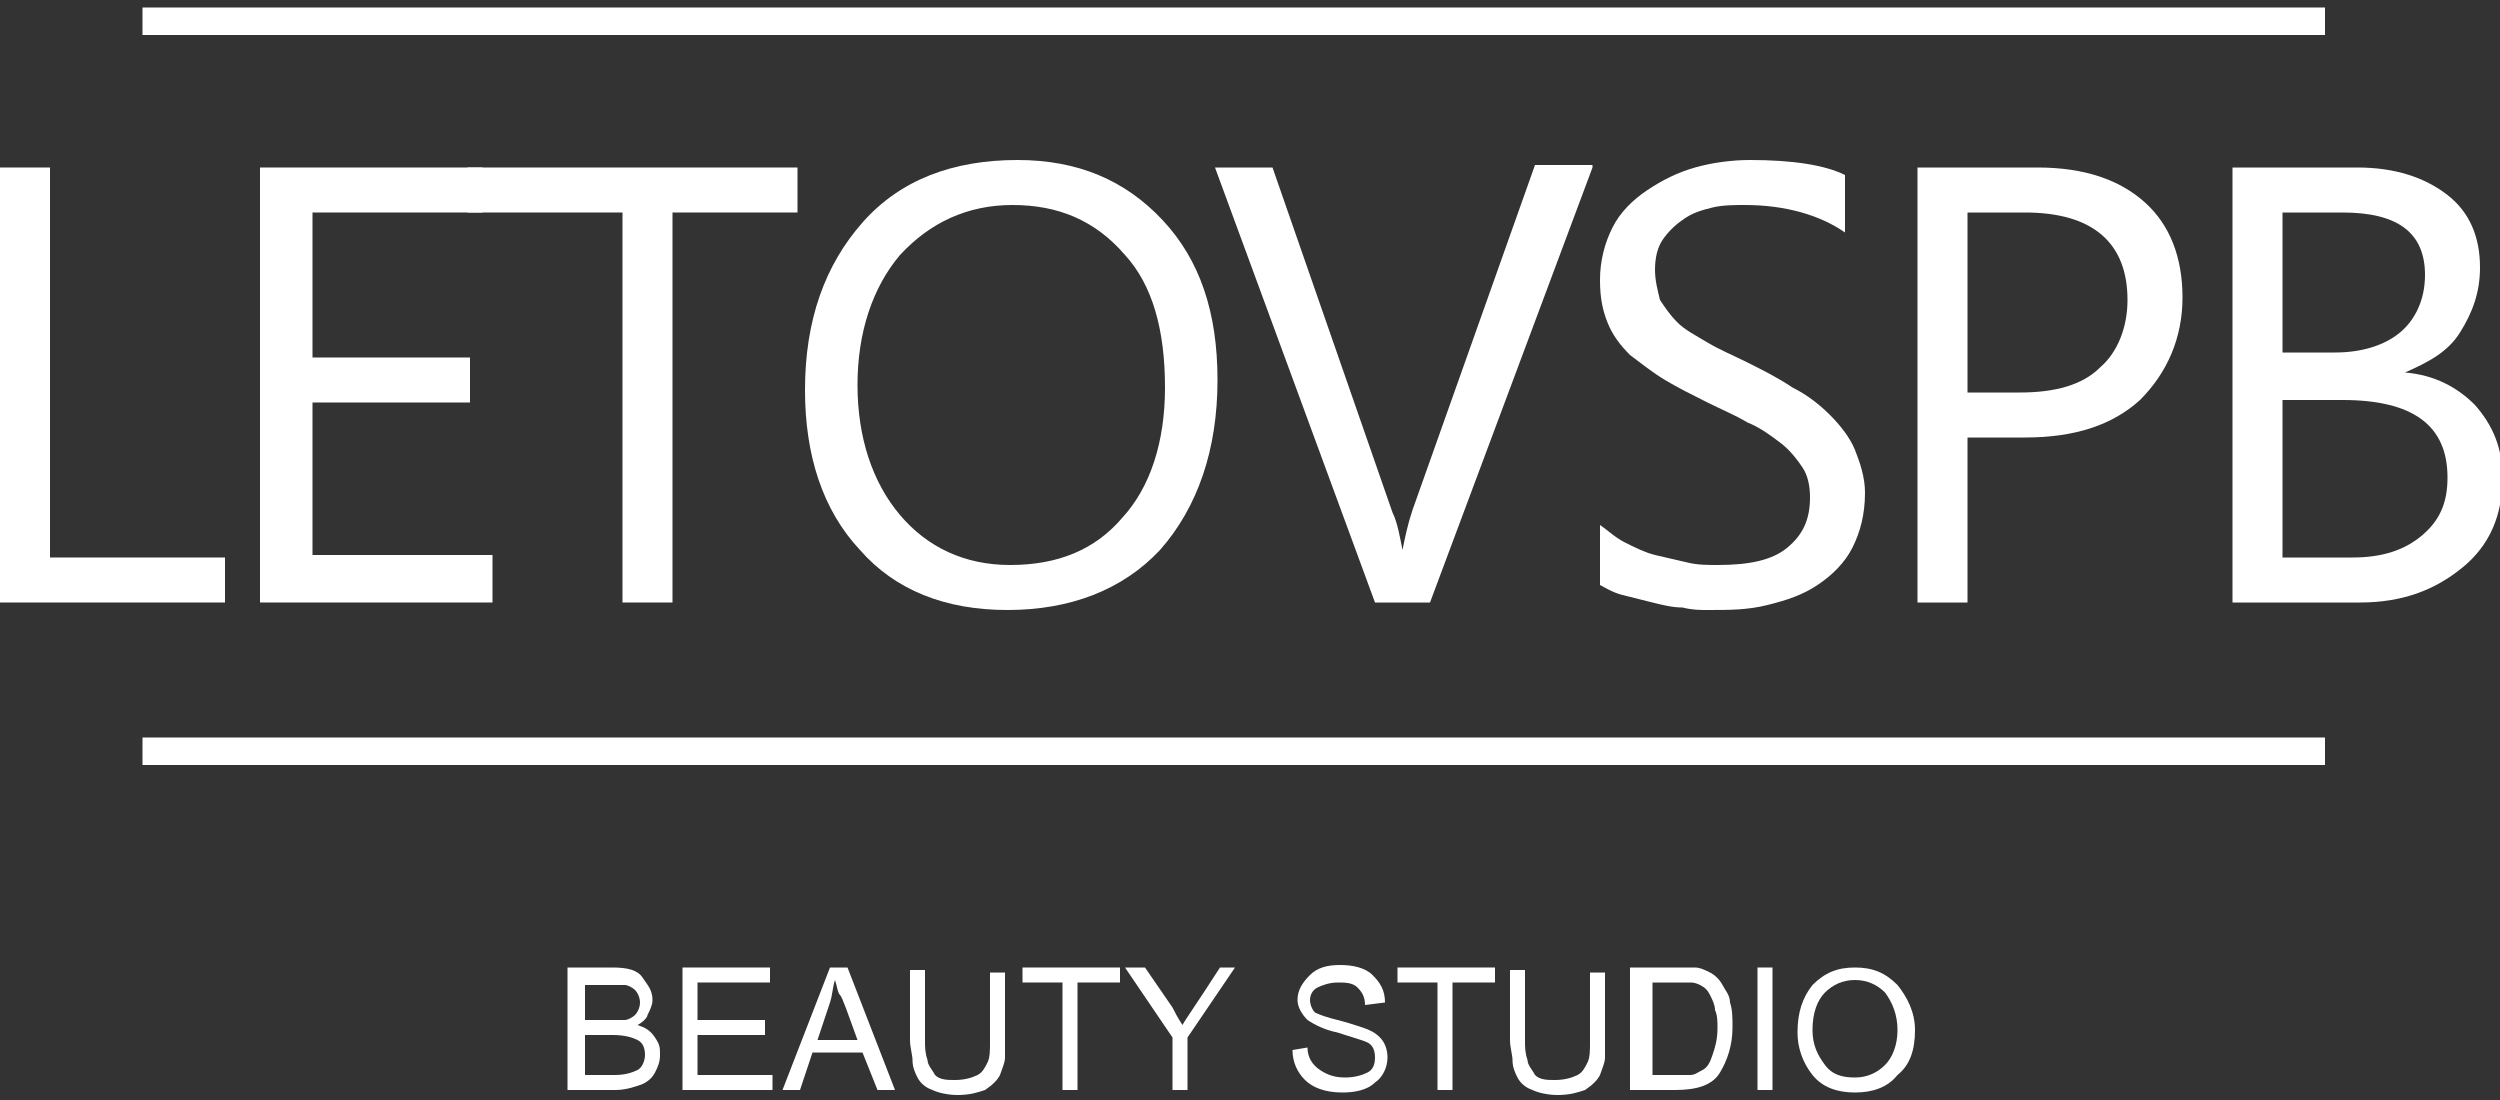
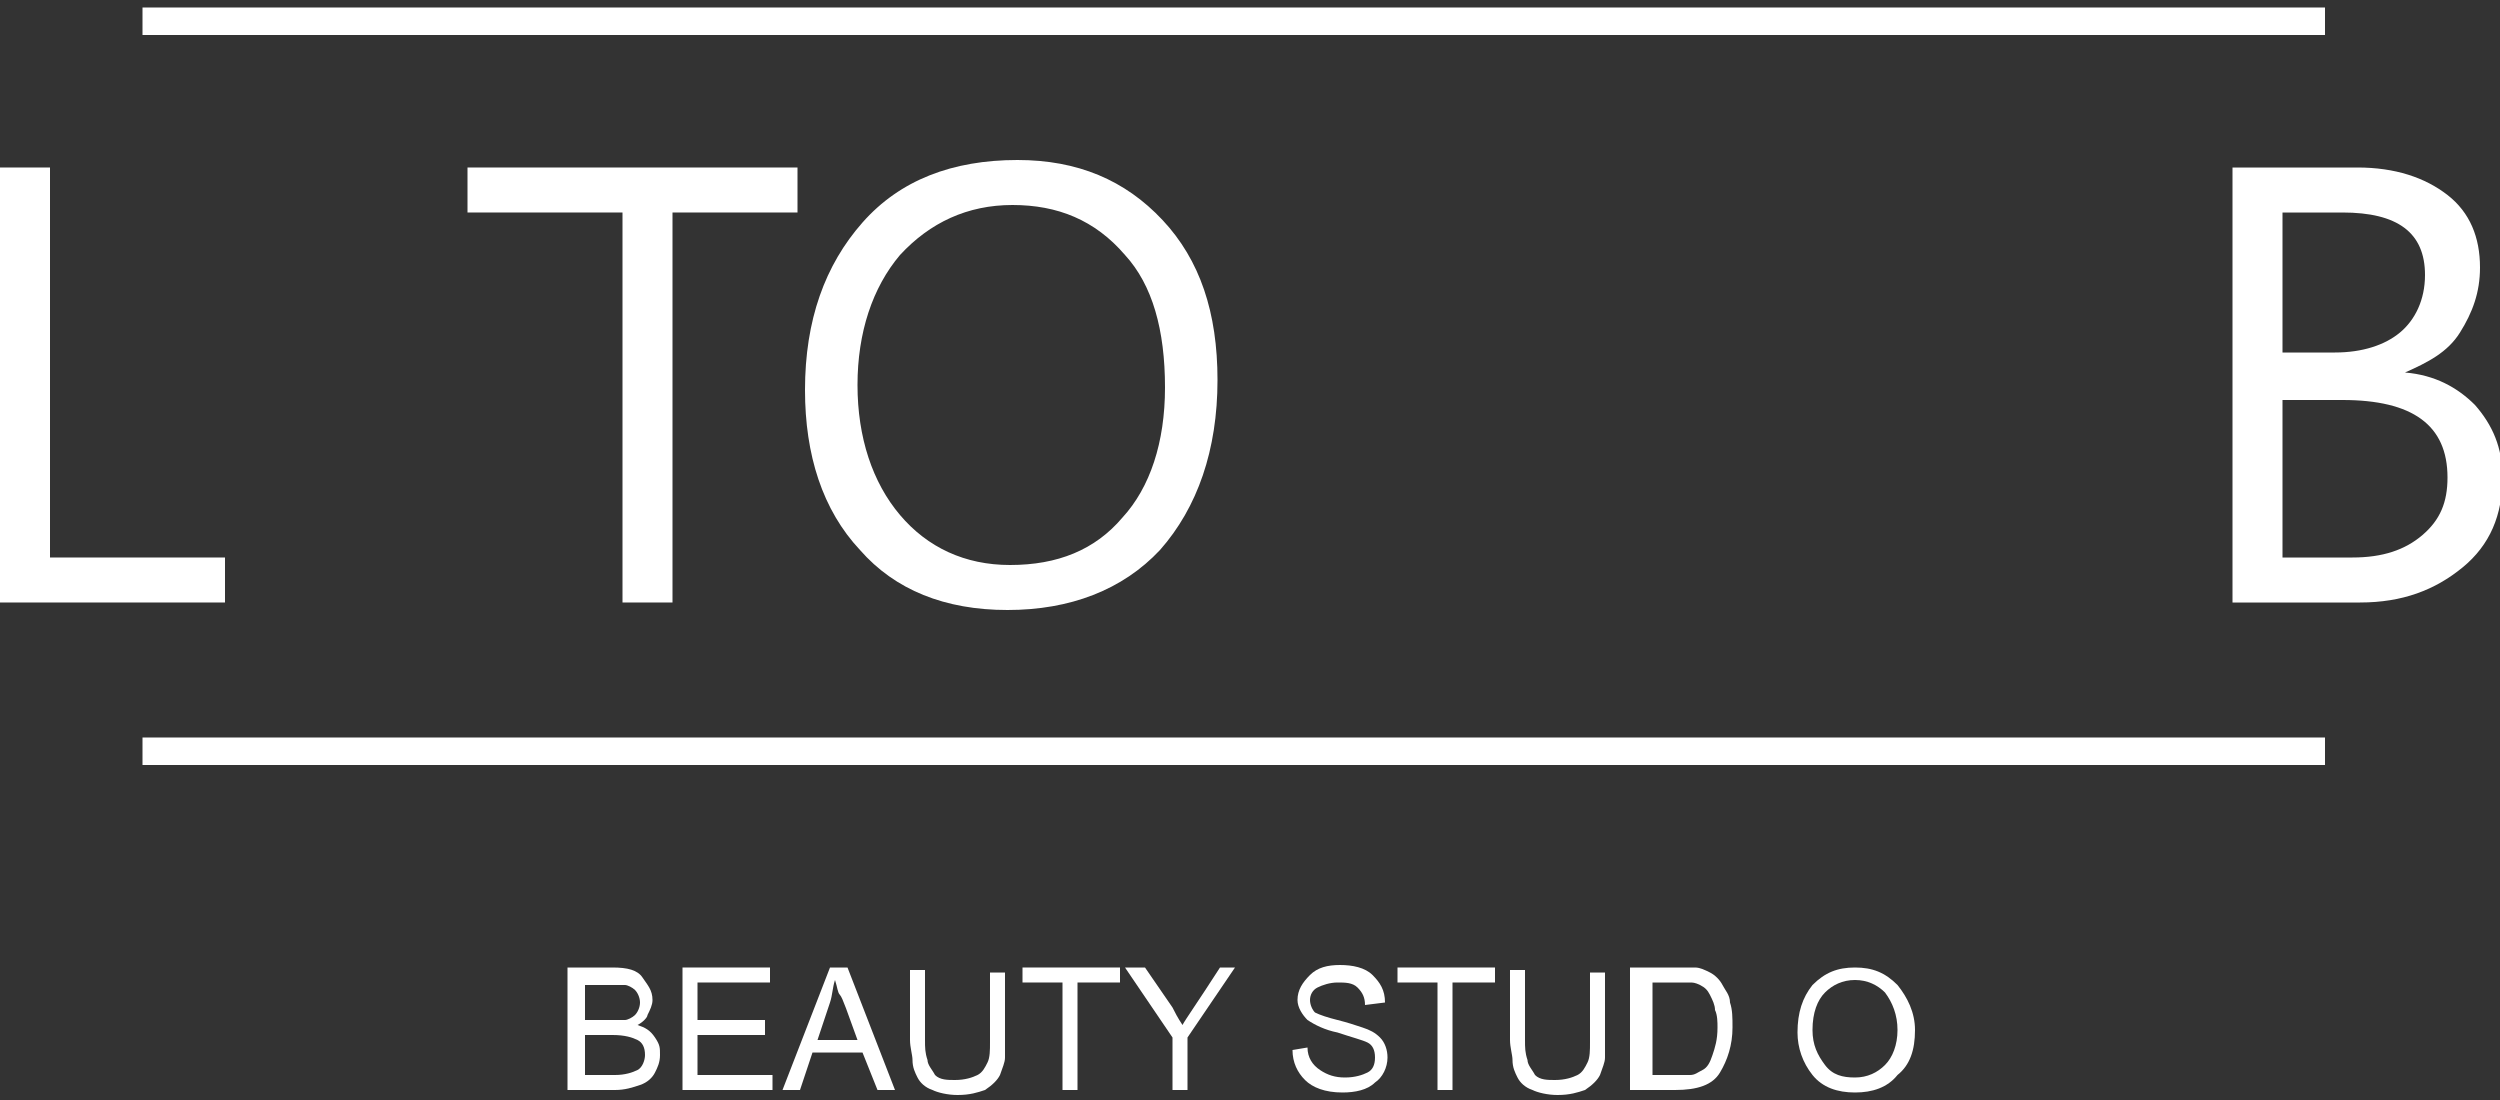
<svg xmlns="http://www.w3.org/2000/svg" id="Слой_1" x="0px" y="0px" viewBox="0 0 100 44" xml:space="preserve">
  <rect x="0" y="0" width="100" height="44" fill="#333333" stroke="none" />
  <rect x="-657.7" y="-424.5" display="none" width="1417.3" height="893.9" />
  <g>
    <g>
      <path fill="#FFFFFF" d="M25.5,41c0.3,0.1,0.5,0.2,0.7,0.5s0.2,0.4,0.2,0.7c0,0.3-0.1,0.5-0.2,0.7c-0.1,0.2-0.3,0.4-0.6,0.5 c-0.3,0.1-0.6,0.2-1,0.2h-1.9v-4.9h1.8c0.6,0,1,0.1,1.2,0.4c0.2,0.3,0.4,0.5,0.4,0.9c0,0.2-0.1,0.4-0.2,0.6 C25.9,40.7,25.7,40.9,25.5,41z M23.4,40.8h1.1c0.2,0,0.4,0,0.5,0c0.1,0,0.3-0.1,0.4-0.2c0.1-0.1,0.2-0.3,0.2-0.5 c0-0.2-0.1-0.4-0.2-0.5c-0.1-0.1-0.3-0.2-0.4-0.2c-0.2,0-0.4,0-0.6,0h-1V40.8z M23.4,43h1.2c0.4,0,0.7-0.1,0.9-0.2 c0.2-0.1,0.3-0.4,0.3-0.6c0-0.3-0.1-0.5-0.3-0.6c-0.2-0.1-0.5-0.2-1-0.2h-1.1V43z" />
      <path fill="#FFFFFF" d="M30.9,43.6h-3.6v-4.9h3.5v0.6h-2.9v1.5h2.7v0.6h-2.7V43h3V43.6z" />
      <path fill="#FFFFFF" d="M35.8,43.6h-0.7l-0.6-1.5h-2L32,43.6h-0.7l1.9-4.9h0.7L35.8,43.6z M34.3,41.6c-0.4-1.1-0.6-1.7-0.7-1.8 c-0.1-0.1-0.1-0.3-0.2-0.6h0c-0.1,0.3-0.1,0.6-0.2,0.9l-0.5,1.5H34.3z" />
      <path fill="#FFFFFF" d="M40.2,41.6c0,0.3,0,0.5,0,0.7c0,0.2-0.1,0.4-0.2,0.7c-0.1,0.2-0.3,0.4-0.6,0.6c-0.3,0.1-0.6,0.2-1.1,0.2 c-0.4,0-0.8-0.1-1-0.2c-0.3-0.1-0.5-0.3-0.6-0.5c-0.1-0.2-0.2-0.4-0.2-0.7c0-0.2-0.1-0.5-0.1-0.8v-2.8H37v2.8c0,0.3,0,0.5,0.1,0.8 c0,0.2,0.2,0.4,0.3,0.6c0.2,0.2,0.5,0.2,0.8,0.2c0.4,0,0.7-0.1,0.9-0.2c0.2-0.1,0.3-0.3,0.4-0.5c0.1-0.2,0.1-0.5,0.1-0.8v-2.8h0.6 V41.6z" />
      <path fill="#FFFFFF" d="M44.7,39.3h-1.6v4.3h-0.6v-4.3h-1.6v-0.6h3.9V39.3z" />
      <path fill="#FFFFFF" d="M49.4,38.7l-1.9,2.8v2.1h-0.6v-2.1l-1.9-2.8h0.8l1.1,1.6c0.1,0.2,0.2,0.4,0.4,0.7c0.1-0.2,0.6-0.9,1.5-2.3 H49.4z" />
      <path fill="#FFFFFF" d="M54.6,40.2c0-0.3-0.1-0.5-0.3-0.7c-0.2-0.2-0.5-0.2-0.8-0.2c-0.3,0-0.6,0.1-0.8,0.2 c-0.2,0.1-0.3,0.3-0.3,0.5c0,0.2,0.1,0.4,0.2,0.5c0.2,0.1,0.5,0.2,0.9,0.3c0.4,0.1,0.7,0.2,1,0.3c0.3,0.1,0.5,0.2,0.7,0.4 s0.3,0.5,0.3,0.8c0,0.4-0.2,0.8-0.5,1c-0.3,0.3-0.8,0.4-1.3,0.4c-0.7,0-1.2-0.2-1.5-0.5c-0.3-0.3-0.5-0.7-0.5-1.2l0.6-0.1 c0,0.4,0.2,0.7,0.5,0.9c0.3,0.2,0.6,0.3,1,0.3c0.4,0,0.7-0.1,0.9-0.2c0.2-0.1,0.3-0.3,0.3-0.6c0-0.3-0.1-0.5-0.3-0.6 c-0.2-0.1-0.6-0.2-1.2-0.4c-0.5-0.1-0.9-0.3-1.2-0.5c-0.2-0.2-0.4-0.5-0.4-0.8c0-0.4,0.2-0.7,0.5-1c0.3-0.3,0.7-0.4,1.2-0.4 c0.5,0,1,0.1,1.3,0.4c0.3,0.3,0.5,0.6,0.5,1.1L54.6,40.2z" />
      <path fill="#FFFFFF" d="M59.7,39.3h-1.6v4.3h-0.6v-4.3h-1.6v-0.6h3.9V39.3z" />
      <path fill="#FFFFFF" d="M64.2,41.6c0,0.3,0,0.5,0,0.7c0,0.2-0.1,0.4-0.2,0.7c-0.1,0.2-0.3,0.4-0.6,0.6c-0.3,0.1-0.6,0.2-1.1,0.2 c-0.4,0-0.8-0.1-1-0.2c-0.3-0.1-0.5-0.3-0.6-0.5c-0.1-0.2-0.2-0.4-0.2-0.7c0-0.2-0.1-0.5-0.1-0.8v-2.8H61v2.8c0,0.3,0,0.5,0.1,0.8 c0,0.2,0.2,0.4,0.3,0.6c0.2,0.2,0.5,0.2,0.8,0.2c0.4,0,0.7-0.1,0.9-0.2c0.2-0.1,0.3-0.3,0.4-0.5c0.1-0.2,0.1-0.5,0.1-0.8v-2.8h0.6 V41.6z" />
      <path fill="#FFFFFF" d="M65.3,38.7H67c0.3,0,0.5,0,0.8,0c0.2,0,0.4,0.1,0.6,0.2c0.2,0.1,0.4,0.3,0.5,0.5s0.3,0.4,0.3,0.7 c0.1,0.3,0.1,0.6,0.1,1c0,0.7-0.2,1.3-0.5,1.8c-0.3,0.5-0.9,0.7-1.8,0.7h-1.8V38.7z M66,43h1c0.2,0,0.4,0,0.6,0s0.3-0.1,0.5-0.2 c0.2-0.1,0.3-0.3,0.4-0.6c0.1-0.3,0.2-0.6,0.2-1.1c0-0.2,0-0.5-0.1-0.7c0-0.2-0.1-0.4-0.2-0.6c-0.1-0.2-0.2-0.3-0.4-0.4 c-0.2-0.1-0.3-0.1-0.4-0.1c-0.1,0-0.3,0-0.5,0h-1V43z" />
-       <path fill="#FFFFFF" d="M70.9,43.6h-0.6v-4.9h0.6V43.6z" />
      <path fill="#FFFFFF" d="M74.2,38.7c0.7,0,1.2,0.2,1.7,0.7c0.4,0.5,0.7,1.1,0.7,1.8c0,0.8-0.2,1.4-0.7,1.8c-0.4,0.5-1,0.7-1.7,0.7 c-0.7,0-1.3-0.2-1.7-0.7c-0.4-0.5-0.6-1.1-0.6-1.7c0-0.8,0.2-1.4,0.6-1.9C73,38.9,73.5,38.7,74.2,38.7z M74.2,43.1 c0.5,0,0.9-0.2,1.2-0.5s0.5-0.8,0.5-1.4c0-0.6-0.2-1.1-0.5-1.5c-0.3-0.3-0.7-0.5-1.2-0.5c-0.5,0-0.9,0.2-1.2,0.5 c-0.3,0.3-0.5,0.8-0.5,1.5c0,0.6,0.2,1,0.5,1.4C73.3,43,73.7,43.1,74.2,43.1z" />
    </g>
    <rect x="5.7" y="29.5" fill="#FFFFFF" width="87.3" height="1.1" />
    <path fill="#FFFFFF" d="M9.1,24.1H0V6.7h2v15.6h7V24.1z" />
-     <path fill="#FFFFFF" d="M19.6,24.1h-9.2V6.7h8.9v1.8h-6.8v5.8h6.3v1.8h-6.3v6.1h7.2V24.1z" />
    <path fill="#FFFFFF" d="M31.9,8.5h-5v15.6h-2V8.5h-6.2V6.7h13.2V8.5z" />
    <path fill="#FFFFFF" d="M40.3,24.4c-2.5,0-4.5-0.8-5.9-2.4c-1.5-1.6-2.2-3.8-2.2-6.4c0-2.8,0.8-5,2.3-6.7s3.6-2.5,6.2-2.5 c2.4,0,4.3,0.8,5.8,2.4c1.5,1.6,2.2,3.7,2.2,6.4c0,2.8-0.8,5.1-2.3,6.8C44.9,23.6,42.8,24.4,40.3,24.4z M40.5,8.2 c-1.8,0-3.3,0.7-4.5,2c-1.1,1.3-1.7,3.1-1.7,5.2s0.6,3.9,1.7,5.2c1.1,1.3,2.6,2,4.4,2c1.9,0,3.4-0.6,4.5-1.9c1.1-1.2,1.7-3,1.7-5.2 c0-2.3-0.5-4.1-1.6-5.3C43.8,8.8,42.3,8.2,40.5,8.2z" />
-     <path fill="#FFFFFF" d="M63.7,6.7l-6.5,17.4H55L48.6,6.7h2.3l4.8,13.8c0.2,0.4,0.3,1,0.4,1.5h0c0.1-0.5,0.2-1,0.4-1.6l4.9-13.8 H63.7z" />
-     <path fill="#FFFFFF" d="M64,23.4V21c0.3,0.2,0.6,0.5,1,0.7c0.4,0.2,0.8,0.4,1.2,0.5c0.4,0.1,0.9,0.2,1.3,0.3s0.8,0.1,1.2,0.1 c1.3,0,2.2-0.2,2.8-0.7c0.6-0.5,0.9-1.1,0.9-2c0-0.5-0.1-0.9-0.3-1.2c-0.2-0.3-0.5-0.7-0.9-1c-0.4-0.3-0.8-0.6-1.3-0.8 c-0.5-0.3-1-0.5-1.6-0.8c-0.6-0.3-1.2-0.6-1.7-0.9c-0.5-0.3-1-0.7-1.4-1c-0.4-0.4-0.7-0.8-0.9-1.3c-0.2-0.5-0.3-1-0.3-1.7 c0-0.8,0.2-1.5,0.5-2.1c0.3-0.6,0.8-1.1,1.4-1.5c0.6-0.4,1.2-0.7,1.9-0.9c0.7-0.2,1.5-0.3,2.2-0.3c1.7,0,3,0.2,3.8,0.6v2.3 c-1-0.7-2.4-1.1-4-1.1c-0.4,0-0.9,0-1.3,0.1c-0.4,0.1-0.8,0.2-1.2,0.5C67,9,66.7,9.3,66.5,9.6c-0.2,0.3-0.3,0.7-0.3,1.2 c0,0.4,0.1,0.8,0.2,1.2c0.2,0.3,0.4,0.6,0.7,0.9c0.3,0.3,0.7,0.5,1.2,0.8c0.5,0.3,1,0.5,1.6,0.8c0.6,0.3,1.2,0.6,1.8,1 c0.6,0.3,1.1,0.7,1.5,1.1s0.8,0.9,1,1.4c0.2,0.5,0.4,1.1,0.4,1.7c0,0.9-0.2,1.6-0.5,2.2c-0.3,0.6-0.8,1.1-1.4,1.5 c-0.6,0.4-1.2,0.6-2,0.8s-1.5,0.2-2.4,0.2c-0.3,0-0.6,0-1-0.1c-0.4,0-0.8-0.1-1.2-0.2s-0.8-0.2-1.2-0.3 C64.5,23.7,64.2,23.5,64,23.4z" />
-     <path fill="#FFFFFF" d="M78.7,17.5v6.6h-2V6.7h4.8c1.9,0,3.3,0.5,4.3,1.4c1,0.9,1.5,2.2,1.5,3.8s-0.6,3-1.7,4.1 C84.5,17,83,17.5,81,17.5H78.7z M78.7,8.5v7.2h2.1c1.4,0,2.5-0.3,3.2-1c0.7-0.6,1.1-1.6,1.1-2.7c0-2.3-1.4-3.5-4.1-3.5H78.7z" />
    <path fill="#FFFFFF" d="M89.3,24.1V6.7h5c1.5,0,2.7,0.4,3.6,1.1s1.3,1.7,1.3,2.9c0,1-0.3,1.8-0.8,2.6s-1.3,1.2-2.2,1.6v0 c1.2,0.1,2.1,0.6,2.8,1.3c0.7,0.8,1.1,1.7,1.1,2.9c0,1.5-0.5,2.7-1.6,3.6s-2.4,1.4-4.1,1.4H89.3z M91.3,8.5v5.6h2.1 c1.1,0,2-0.3,2.6-0.8c0.6-0.5,1-1.3,1-2.3c0-1.7-1.1-2.5-3.3-2.5H91.3z M91.3,16v6.3h2.8c1.2,0,2.1-0.3,2.8-0.9 c0.7-0.6,1-1.3,1-2.3c0-2.1-1.4-3.1-4.2-3.1H91.3z" />
    <rect x="5.7" y="0.3" fill="#FFFFFF" width="87.3" height="1.1" />
  </g>
</svg>